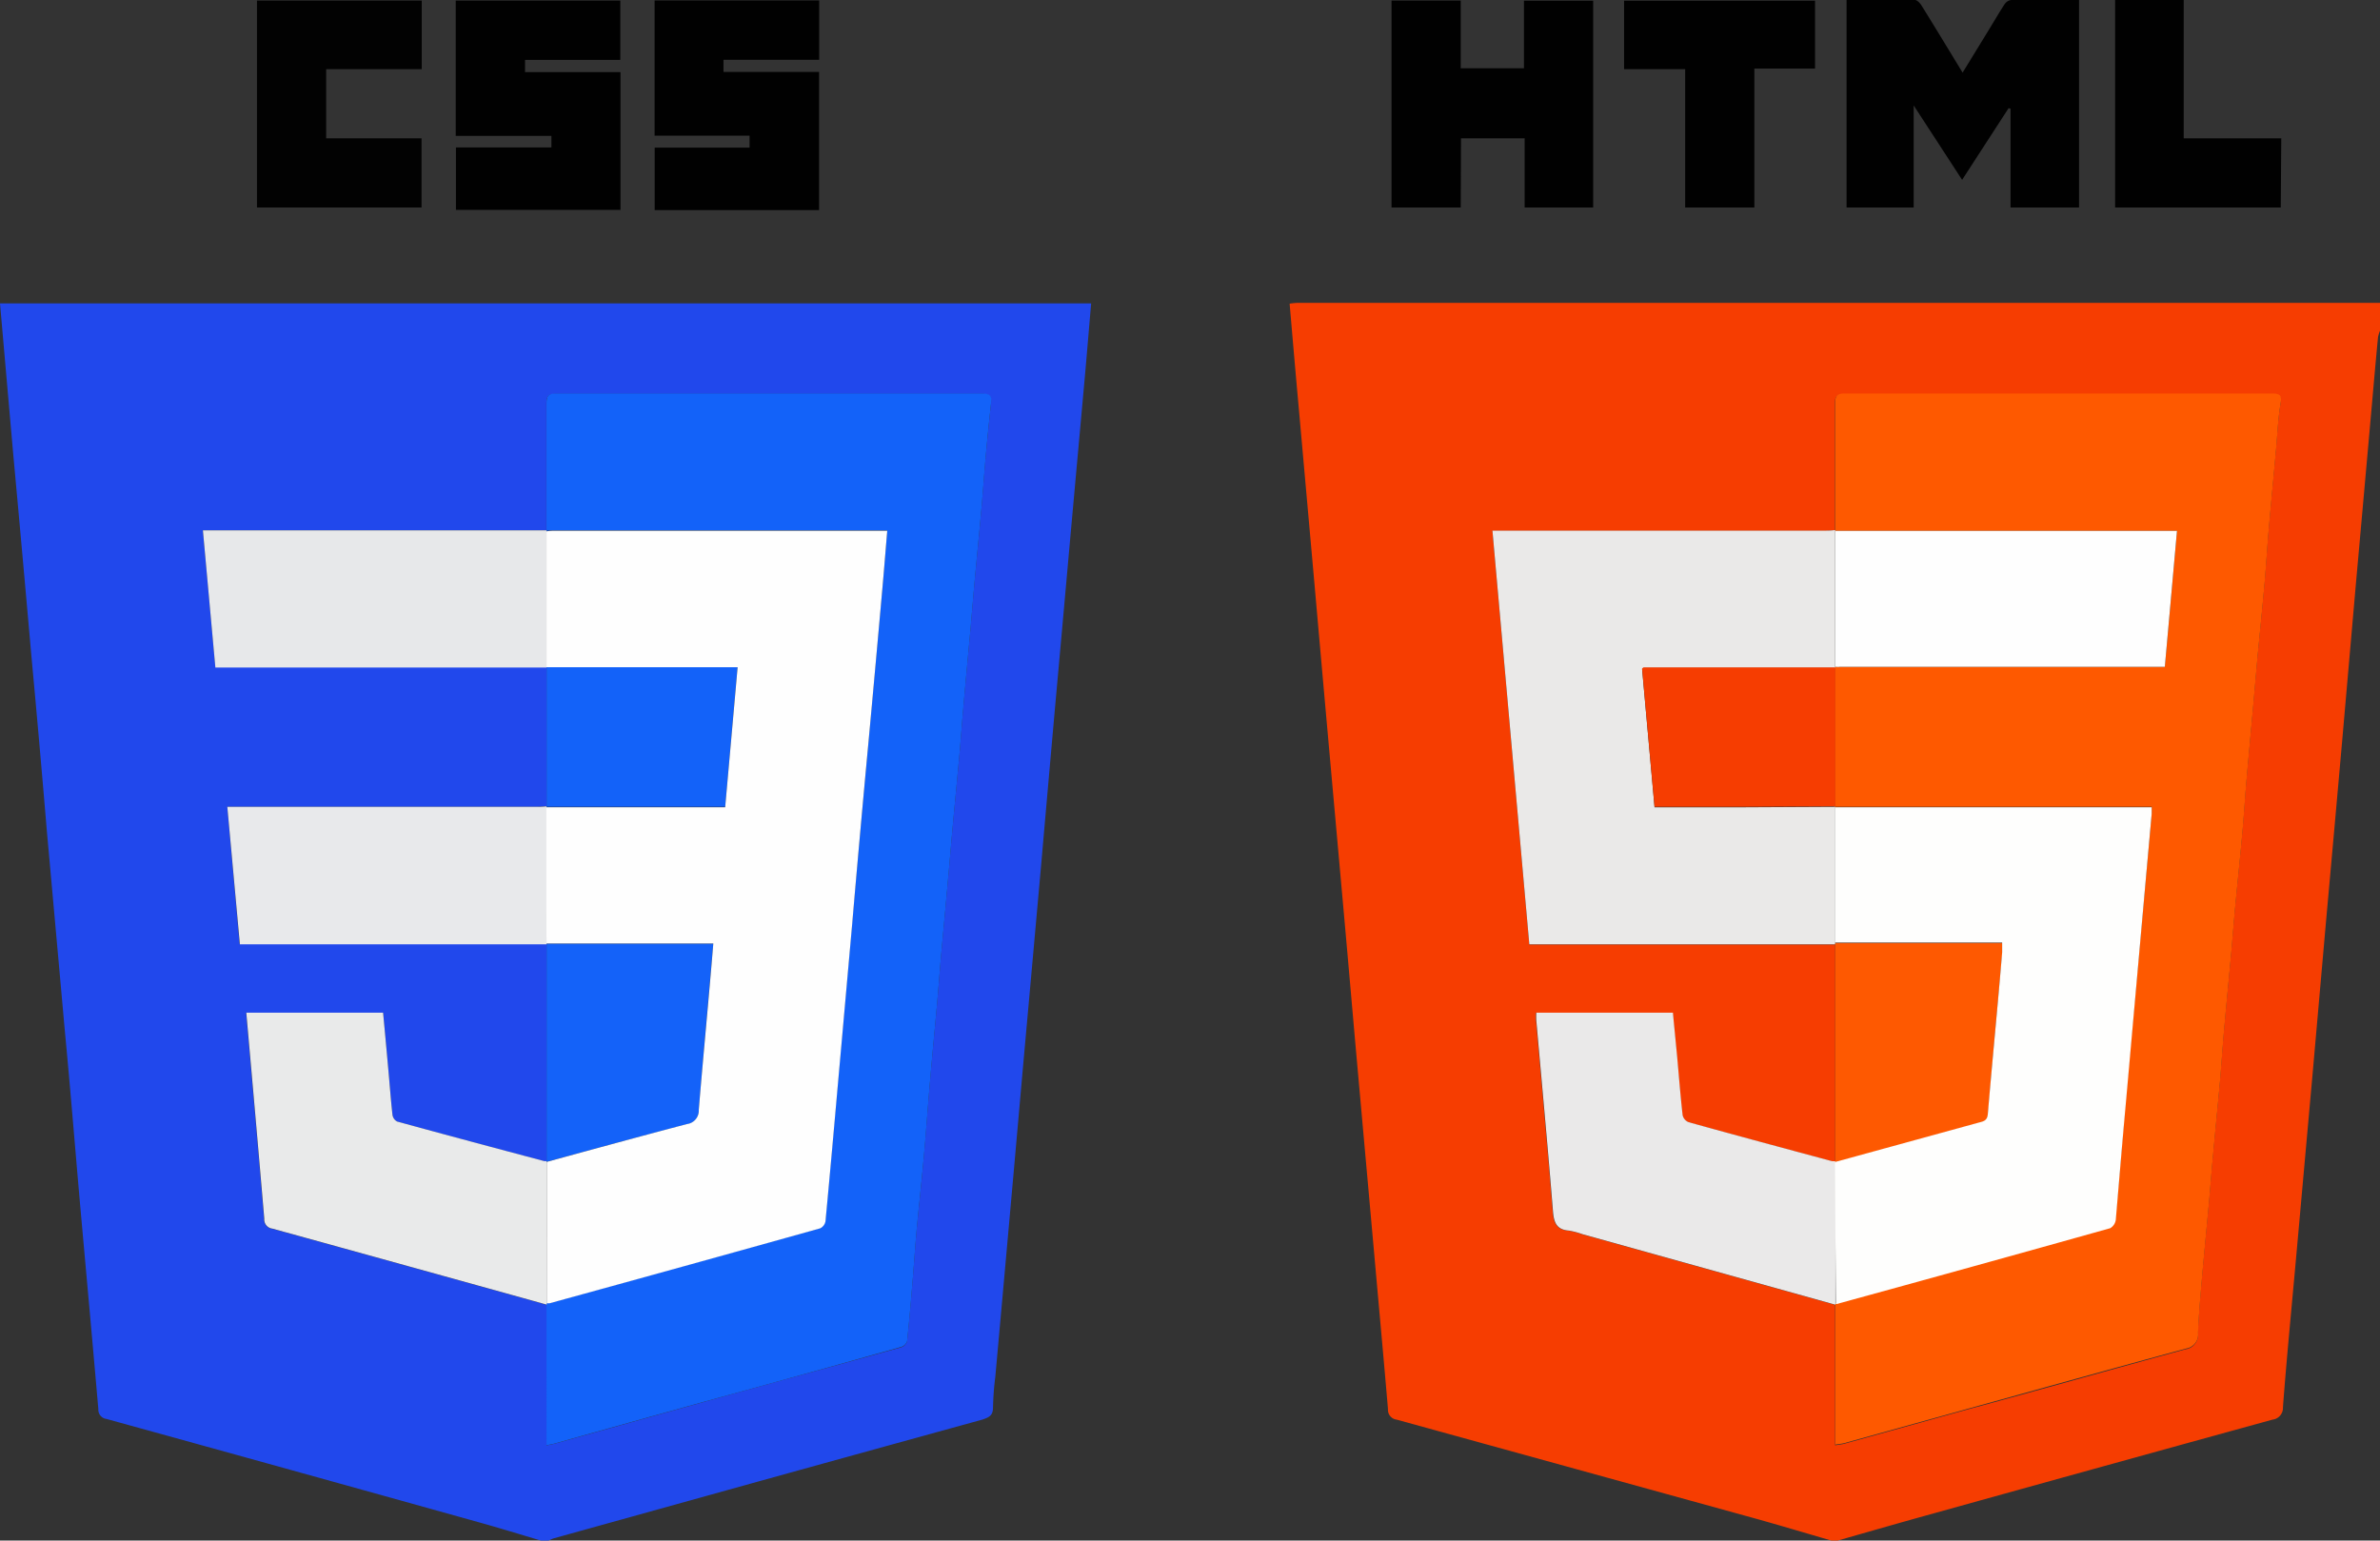
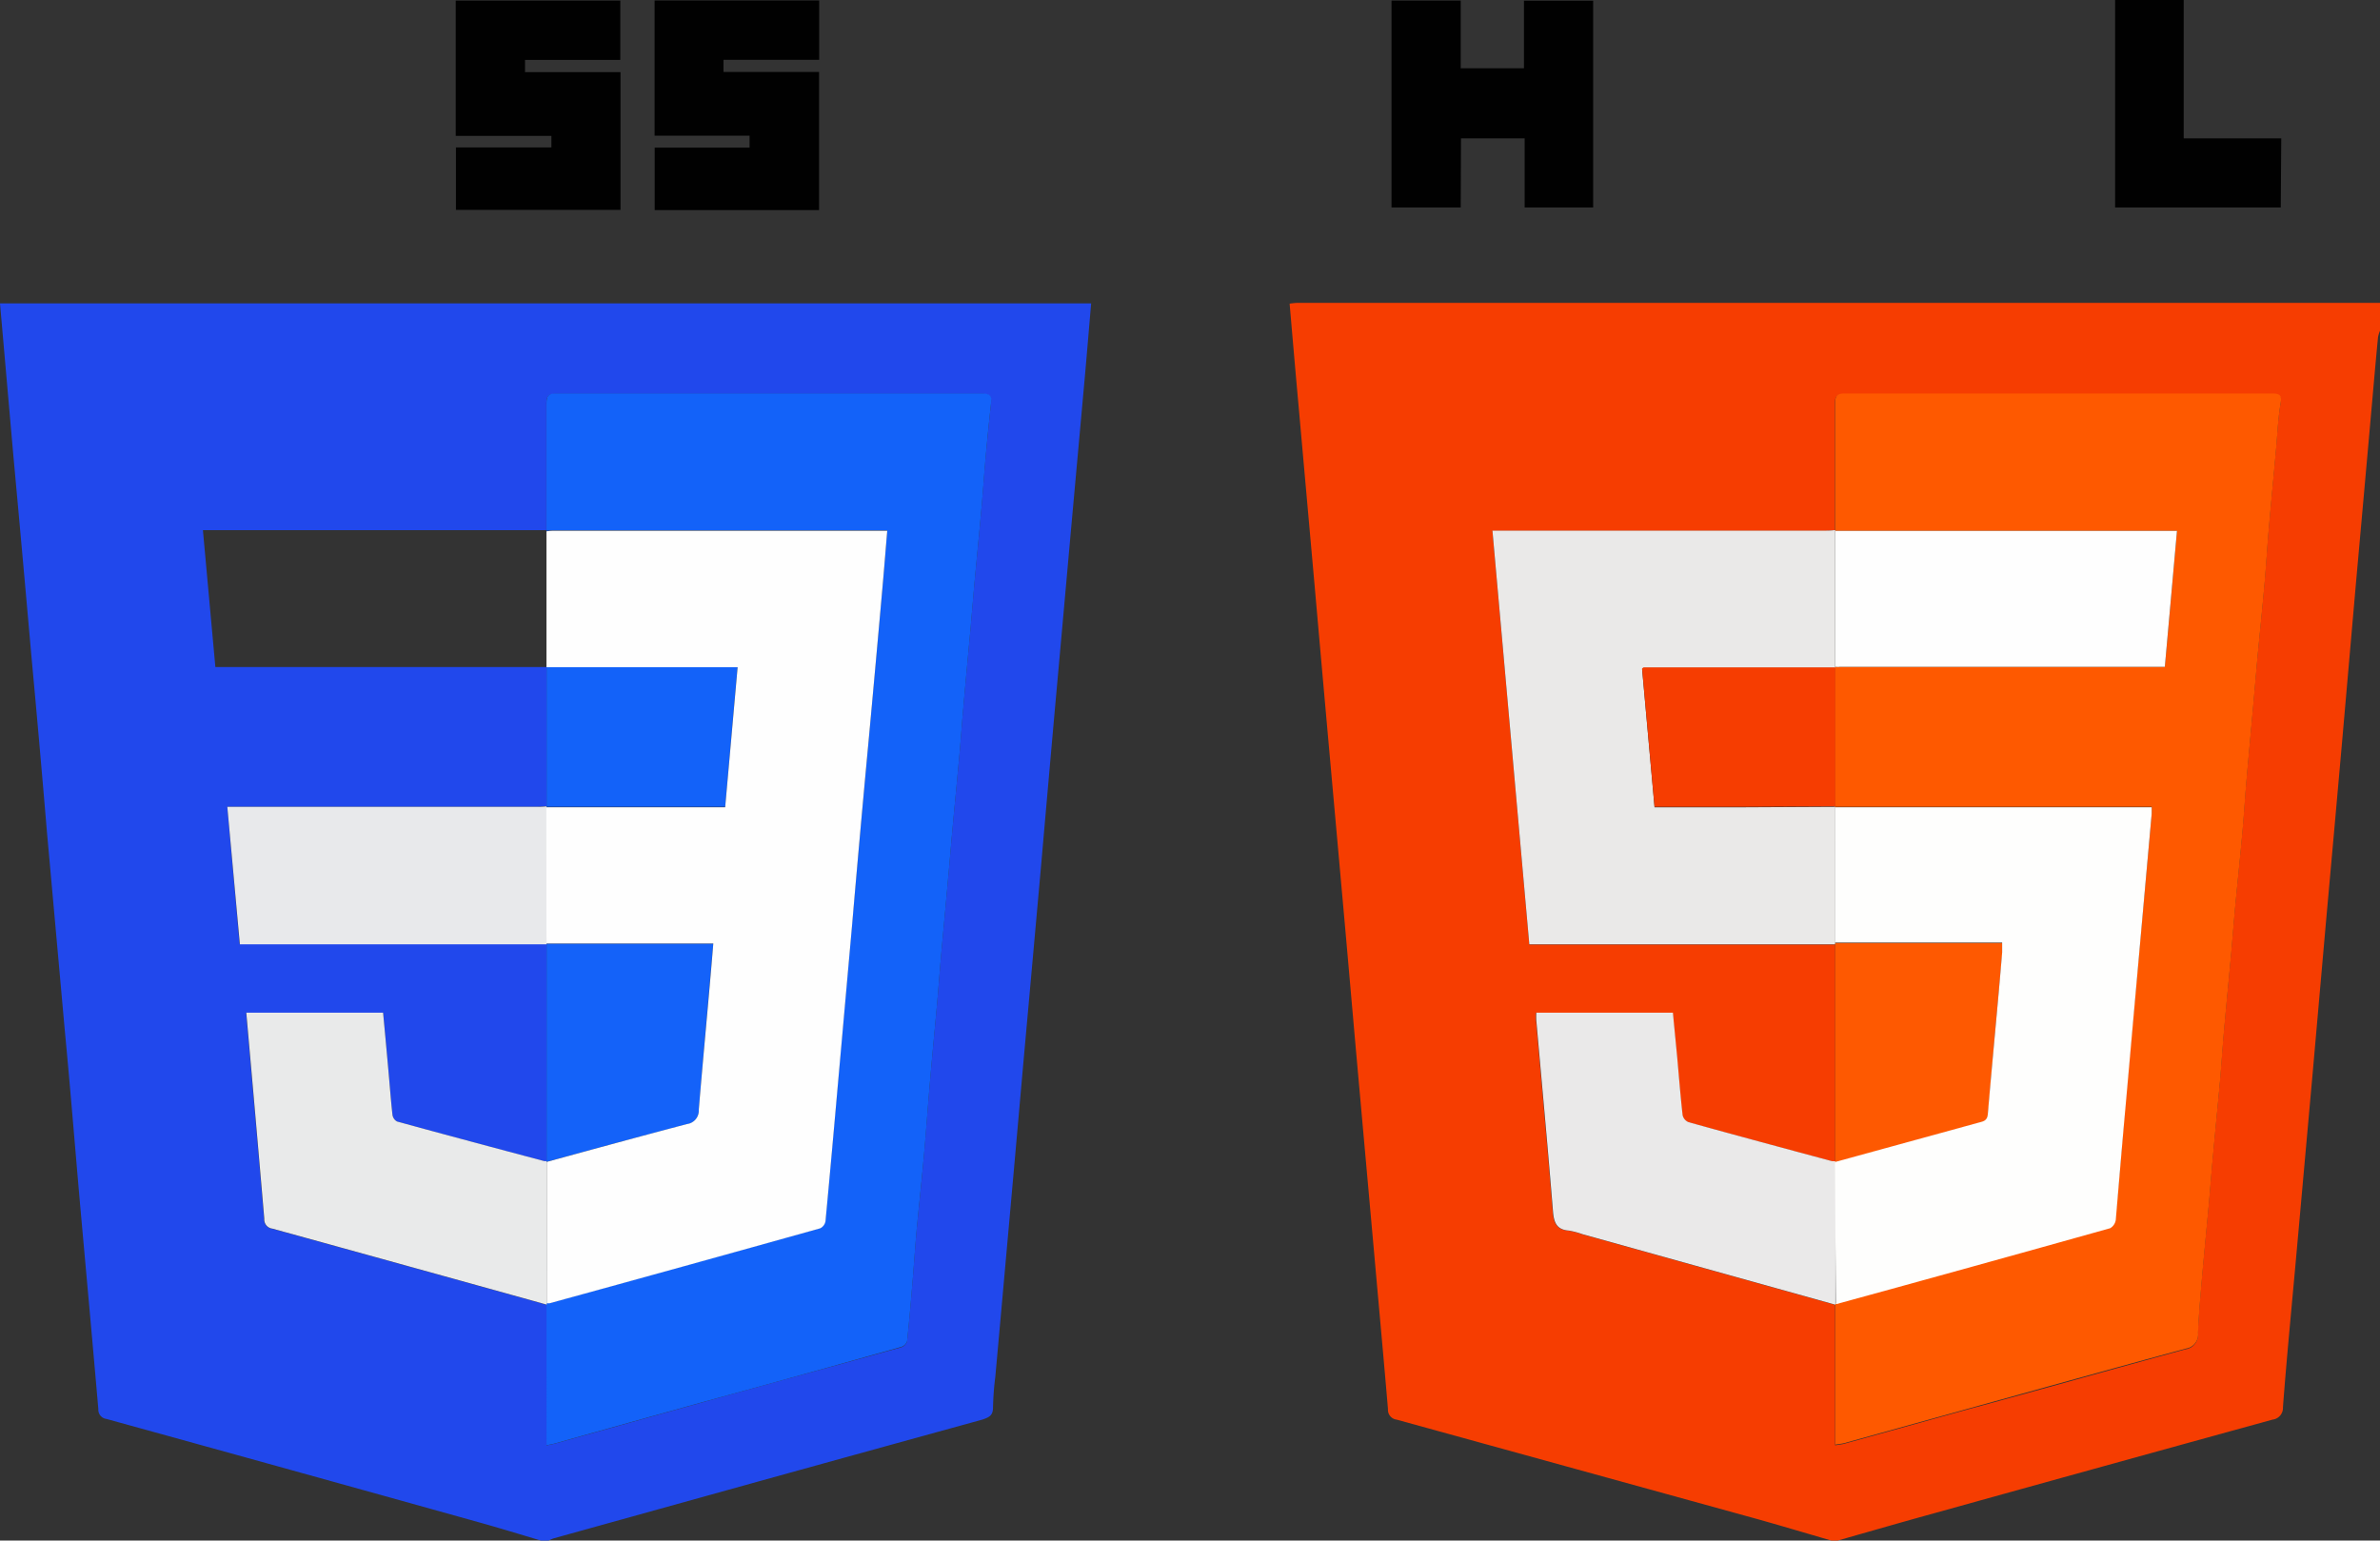
<svg xmlns="http://www.w3.org/2000/svg" viewBox="0 0 240.8 155.9">
  <rect x="0" y="0" width="240.8" height="155.9" fill="#333333" stroke="none" />
  <defs>
    <style>.cls-1{fill:#2148ec;}.cls-2{fill:#f63d01;}.cls-3{fill:#010101;}.cls-4{fill:#020202;}.cls-5{fill:#1362f9;}.cls-6{fill:#e9eaea;}.cls-7{fill:#e7e8ea;}.cls-8{fill:#e8e9eb;}.cls-9{fill:#1462f9;}.cls-10{fill:#fe5900;}.cls-11{fill:#eae9e8;}.cls-12{fill:#eae9e9;}.cls-13{fill:#fe5901;}.cls-14{fill:#fefefe;}.cls-15{fill:#fefefd;}</style>
  </defs>
  <g id="Ebene_2" data-name="Ebene 2">
    <g id="Ebene_1-2" data-name="Ebene 1">
      <g id="Wk6XLs.tif">
        <path class="cls-1" d="M54.73,155.9c-2.11-.63-4.22-1.28-6.35-1.87q-18.8-5.25-37.61-10.44a.94.94,0,0,1-.82-1c-.59-6.8-1.21-13.6-1.82-20.4-.53-6-1-11.91-1.57-17.87q-.9-10.06-1.81-20.12Q4,75.24,3.17,66.3q-.88-10-1.8-20C.91,41.11.46,35.93,0,30.7H110.4c-.21,2.39-.4,4.75-.61,7.11l-1.44,15.91q-.81,9.08-1.63,18.15-.69,7.77-1.37,15.54-.81,9.07-1.63,18.15c-.47,5.21-.92,10.42-1.39,15.63q-.81,9.07-1.63,18.15a29.19,29.19,0,0,0-.23,3.09c0,.83-.41,1-1.09,1.23q-12.93,3.56-25.86,7.15L56,155.68a4.31,4.31,0,0,0-.49.22Zm.57-74.3c-.38,0-.75.05-1.13.05H23l1.24,13.86H54.18c.37,0,.75,0,1.12,0V117.5a.66.66,0,0,1-.27,0c-5-1.32-9.91-2.64-14.86-4a.93.93,0,0,1-.46-.67c-.17-1.52-.28-3.05-.42-4.58q-.26-2.9-.53-5.76H24.9c.62,7,1.23,13.93,1.82,20.85a.93.93,0,0,0,.82,1q13.88,3.83,27.75,7.69v14.24c.36-.08.6-.12.83-.18q7.62-2.13,15.23-4.26c6.61-1.84,13.22-3.65,19.83-5.49a.93.93,0,0,0,.59-.57c.23-2.16.41-4.33.59-6.5.14-1.71.25-3.42.41-5.12.23-2.42.5-4.83.71-7.24s.39-4.91.6-7.36c.23-2.66.49-5.32.73-8,.14-1.61.26-3.22.4-4.83.24-2.64.49-5.27.72-7.9.15-1.58.27-3.17.42-4.75.23-2.53.48-5.07.71-7.61.15-1.64.26-3.29.41-4.93.23-2.64.48-5.27.72-7.9.14-1.58.27-3.16.41-4.75.24-2.57.49-5.13.72-7.7.15-1.71.26-3.42.42-5.12s.34-3.53.53-5.29c.07-.7-.18-.91-.89-.91q-21.59,0-43.16,0c-.77,0-.94.25-.94,1,0,4.26,0,8.52,0,12.79-.41,0-.81,0-1.22,0H20.53l1.26,13.85H48.54l6.76,0Z" />
        <path class="cls-2" d="M185.3,155.9c-2.58-.75-5.15-1.52-7.73-2.24q-18.12-5-36.26-10a1,1,0,0,1-.88-1.07c-.45-5.3-.94-10.6-1.41-15.91l-1.62-18.06c-.47-5.24-.92-10.48-1.39-15.72l-1.62-18.07Q133.69,67,133,59.16q-.81-9.07-1.62-18.15c-.31-3.4-.6-6.8-.9-10.28a6.94,6.94,0,0,1,.74-.08H240.8v2.82a3.13,3.13,0,0,0-.2.66c-.22,2.28-.42,4.55-.62,6.83q-.81,9.12-1.63,18.25L237,74.66q-.81,9.18-1.64,18.35L234,108.45l-1.62,18.06c-.47,5.3-1,10.6-1.4,15.91a1.19,1.19,0,0,1-1.06,1.24q-17,4.68-34,9.41c-3.34.92-6.67,1.88-10,2.83Zm.38-38.39a1.53,1.53,0,0,1-.37,0c-4.83-1.3-9.67-2.6-14.49-3.94a1,1,0,0,1-.61-.73c-.22-2-.37-3.93-.55-5.89-.14-1.49-.29-3-.43-4.46H155.41a6.75,6.75,0,0,0,0,.79c.57,6.46,1.17,12.91,1.69,19.37.1,1.14.41,1.8,1.61,1.89a8.27,8.27,0,0,1,1.36.36l25.6,7.14v14.22c.39-.07.67-.09.93-.16l12.44-3.46c7.37-2,14.73-4.09,22.1-6.1a1.44,1.44,0,0,0,1.23-1.58c.07-1.77.23-3.54.38-5.31.23-2.63.49-5.26.73-7.9.14-1.58.26-3.16.41-4.74.23-2.57.49-5.14.72-7.71.14-1.68.25-3.36.4-5,.23-2.63.49-5.26.73-7.9.14-1.58.26-3.16.41-4.74.23-2.45.49-4.89.71-7.34.16-1.73.26-3.48.41-5.21.23-2.67.48-5.33.72-8,.14-1.55.27-3.11.41-4.66.24-2.5.5-5,.72-7.52.15-1.74.25-3.48.4-5.21.23-2.67.49-5.33.73-8,.15-1.58.2-3.17.46-4.73.15-.86,0-1.1-.85-1.1q-21.63,0-43.27,0c-.76,0-.95.24-.94,1,0,4.26,0,8.52,0,12.78-.4,0-.81.06-1.21.06H151c1.25,14,2.49,27.92,3.73,41.86h29.83c.37,0,.75,0,1.12,0Z" />
-         <path class="cls-3" d="M193.62,21h-6.79V0c2.29,0,4.6,0,6.91,0,.24,0,.55.34.7.6,1.37,2.2,2.71,4.42,4.13,6.75l2.5-4.08c.58-.94,1.12-1.88,1.72-2.8a1,1,0,0,1,.68-.47c2.29,0,4.57,0,6.88,0V21h-6.93V11l-.2-.05-4.7,7.25-4.9-7.53Z" />
        <path class="cls-3" d="M147.79,21h-7V.06h7V6.91h6.4V.07h7V21h-6.93V14h-6.44Z" />
        <path class="cls-3" d="M82.87,21.26H66.24V14.94h9.6V13.73H66.23V.05H82.88v6H73.2V7.28h9.67Z" />
        <path class="cls-3" d="M46.11,13.75V.06H62.76v6H53.12V7.3h9.66V21.24H46.13V14.92h9.66V13.75Z" />
-         <path class="cls-4" d="M42.67.06V7H33v7h9.65v7H26V.06Z" />
-         <path class="cls-3" d="M177.5,21h-7V7h-6.18V.07h19.32V6.94H177.5Z" />
        <path class="cls-3" d="M230.76,21H214V0h6.94v14h9.87Z" />
        <path class="cls-5" d="M55.29,53.61c0-4.27,0-8.53,0-12.79,0-.72.17-1,.94-1q21.59,0,43.16,0c.71,0,1,.21.89.91-.19,1.76-.37,3.52-.53,5.29s-.27,3.41-.42,5.12c-.23,2.57-.48,5.13-.72,7.7-.14,1.59-.27,3.17-.41,4.75-.24,2.63-.49,5.26-.72,7.9-.15,1.64-.26,3.29-.41,4.93-.23,2.54-.48,5.08-.71,7.61-.15,1.58-.27,3.17-.42,4.75-.23,2.63-.48,5.26-.72,7.9-.14,1.61-.26,3.22-.4,4.83-.24,2.67-.5,5.33-.73,8-.21,2.45-.38,4.91-.6,7.36s-.48,4.82-.71,7.24c-.16,1.7-.27,3.41-.41,5.12-.18,2.17-.36,4.34-.59,6.5a.93.93,0,0,1-.59.57C84.57,138.17,78,140,71.35,141.82q-7.62,2.12-15.23,4.26c-.23.06-.47.1-.83.18V132a.2.2,0,0,0,0-.13l.28,0q13.71-3.78,27.4-7.59a1,1,0,0,0,.53-.71c.46-4.86.89-9.72,1.32-14.59l1.38-15.44Q87,84.4,87.85,75.28q.72-7.91,1.43-15.81c.17-1.89.32-3.79.49-5.8H55.84a5,5,0,0,0-.56.06A.17.17,0,0,0,55.29,53.61Z" />
        <path class="cls-6" d="M55.31,131.89a.2.2,0,0,1,0,.13q-13.87-3.86-27.75-7.69a.93.93,0,0,1-.82-1c-.59-6.92-1.2-13.84-1.82-20.85H38.76q.27,2.86.53,5.76c.14,1.53.25,3.06.42,4.58a.93.93,0,0,0,.46.67c4.95,1.36,9.9,2.68,14.86,4a.66.66,0,0,0,.27,0v.08Q55.3,124.73,55.31,131.89Z" />
-         <path class="cls-7" d="M55.3,67.55l-6.76,0H21.79L20.53,53.67H54.07c.41,0,.81,0,1.22,0a.17.17,0,0,1,0,.12q0,6.89,0,13.75Z" />
        <path class="cls-8" d="M55.3,95.56c-.37,0-.75,0-1.12,0H24.27L23,81.65H54.17c.38,0,.75,0,1.13-.05l0,.09q0,6.89,0,13.79Z" />
        <path class="cls-9" d="M55.3,117.5v-22H72.17c-.51,5.73-1,11.28-1.47,16.83a1.37,1.37,0,0,1-1.2,1.44C64.75,115,60,116.3,55.29,117.58Z" />
        <path class="cls-5" d="M55.3,81.6V67.48H74.63L73.37,81.65H72.2l-16.92,0Z" />
        <path class="cls-10" d="M185.67,53.6c0-4.26,0-8.52,0-12.78,0-.73.18-1,.94-1q21.65,0,43.27,0c.89,0,1,.24.85,1.1-.26,1.56-.31,3.15-.46,4.73-.24,2.67-.5,5.33-.73,8-.15,1.73-.25,3.47-.4,5.21-.22,2.51-.48,5-.72,7.52-.14,1.55-.27,3.11-.41,4.66-.24,2.66-.49,5.32-.72,8-.15,1.73-.25,3.48-.41,5.21-.22,2.45-.48,4.89-.71,7.34-.15,1.58-.27,3.16-.41,4.74-.24,2.64-.5,5.27-.73,7.9-.15,1.67-.26,3.35-.4,5-.23,2.57-.49,5.14-.72,7.71-.15,1.58-.27,3.16-.41,4.74-.24,2.64-.5,5.27-.73,7.9-.15,1.77-.31,3.54-.38,5.31a1.44,1.44,0,0,1-1.23,1.58c-7.37,2-14.73,4.06-22.1,6.1l-12.44,3.46c-.26.07-.54.09-.93.16V132s0-.06,0-.1h.09q13.83-3.81,27.67-7.67a1.17,1.17,0,0,0,.57-.87c.37-3.87.69-7.74,1-11.6Q216.38,97,217.7,82.31c0-.21,0-.41,0-.66H187.63c-.65,0-1.31,0-2,0l0-.09V67.48c.15,0,.31,0,.47,0H218.3c.22,0,.44,0,.73,0,.41-4.58.82-9.15,1.23-13.76-.35,0-.59,0-.84,0q-16.5,0-33,0c-.25,0-.5,0-.75,0A.17.17,0,0,0,185.67,53.6Z" />
        <path class="cls-11" d="M185.68,95.56c-.37,0-.75,0-1.12,0H154.73c-1.24-13.94-2.48-27.84-3.73-41.86h33.46c.4,0,.81,0,1.21-.06a.17.17,0,0,1,0,.12q0,6.89,0,13.76v.07H166.32c-.06,0-.11.06-.18.11q.63,7,1.26,14h8.41l9.87-.05,0,.09V95.48Z" />
        <path class="cls-12" d="M185.7,131.93s0,.07,0,.1l-25.6-7.14a8.27,8.27,0,0,0-1.36-.36c-1.2-.09-1.51-.75-1.61-1.89-.52-6.46-1.12-12.91-1.69-19.37a6.75,6.75,0,0,1,0-.79h13.82c.14,1.49.29,3,.43,4.46.18,2,.33,3.93.55,5.89a1,1,0,0,0,.61.73c4.82,1.34,9.66,2.64,14.49,3.94a1.53,1.53,0,0,0,.37,0l0,.08Z" />
        <path class="cls-13" d="M185.68,117.51v-22l0-.08h16.91c0,.4,0,.67,0,1-.49,5.45-1,10.9-1.45,16.36-.06.65-.41.73-.88.85l-14.58,4Z" />
        <path class="cls-14" d="M55.28,81.69l16.92,0h1.17l1.26-14.17H55.29q0-6.87,0-13.75a5,5,0,0,1,.56-.06H89.77c-.17,2-.32,3.91-.49,5.8q-.7,7.91-1.43,15.81Q87,84.4,86.22,93.52L84.84,109c-.43,4.87-.86,9.73-1.32,14.59a1,1,0,0,1-.53.71q-13.69,3.83-27.4,7.59l-.28,0q0-7.15,0-14.31C60,116.3,64.75,115,69.5,113.75a1.37,1.37,0,0,0,1.2-1.44c.46-5.55,1-11.1,1.47-16.83H55.29Q55.28,88.58,55.28,81.69Z" />
        <path class="cls-15" d="M185.66,117.59l14.58-4c.47-.12.82-.2.88-.85.46-5.46,1-10.91,1.45-16.36,0-.28,0-.55,0-1H185.66V81.69c.66,0,1.32,0,2,0H217.7c0,.25,0,.45,0,.66q-1.32,14.73-2.63,29.47c-.35,3.86-.67,7.73-1,11.6a1.17,1.17,0,0,1-.57.87q-13.83,3.88-27.67,7.67h-.09Z" />
        <path class="cls-14" d="M185.67,67.48q0-6.87,0-13.76c.25,0,.5,0,.75,0q16.5,0,33,0c.25,0,.49,0,.84,0-.41,4.61-.82,9.18-1.23,13.76-.29,0-.51,0-.73,0H186.14C186,67.51,185.82,67.49,185.67,67.48Z" />
        <path class="cls-2" d="M185.68,81.6l-9.87.05H167.4q-.63-7-1.26-14c.07-.05.12-.11.18-.11h19.36Z" />
      </g>
    </g>
  </g>
</svg>